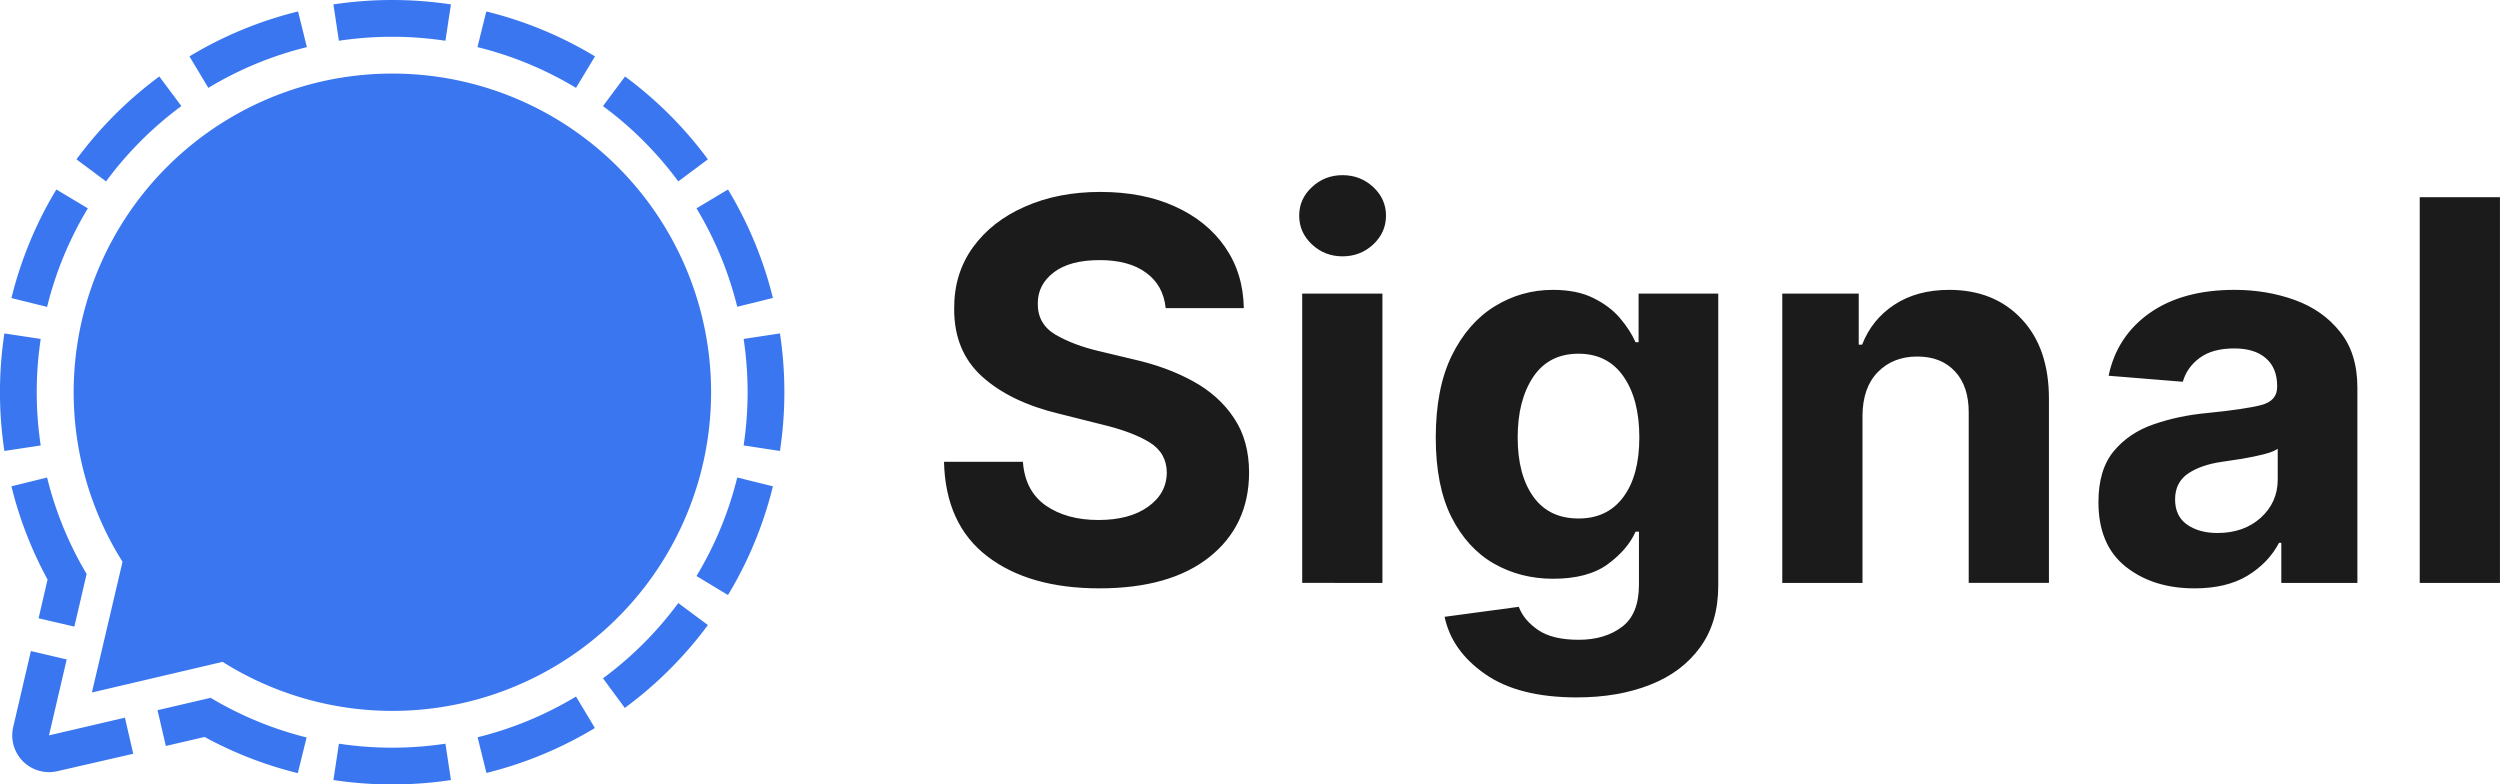
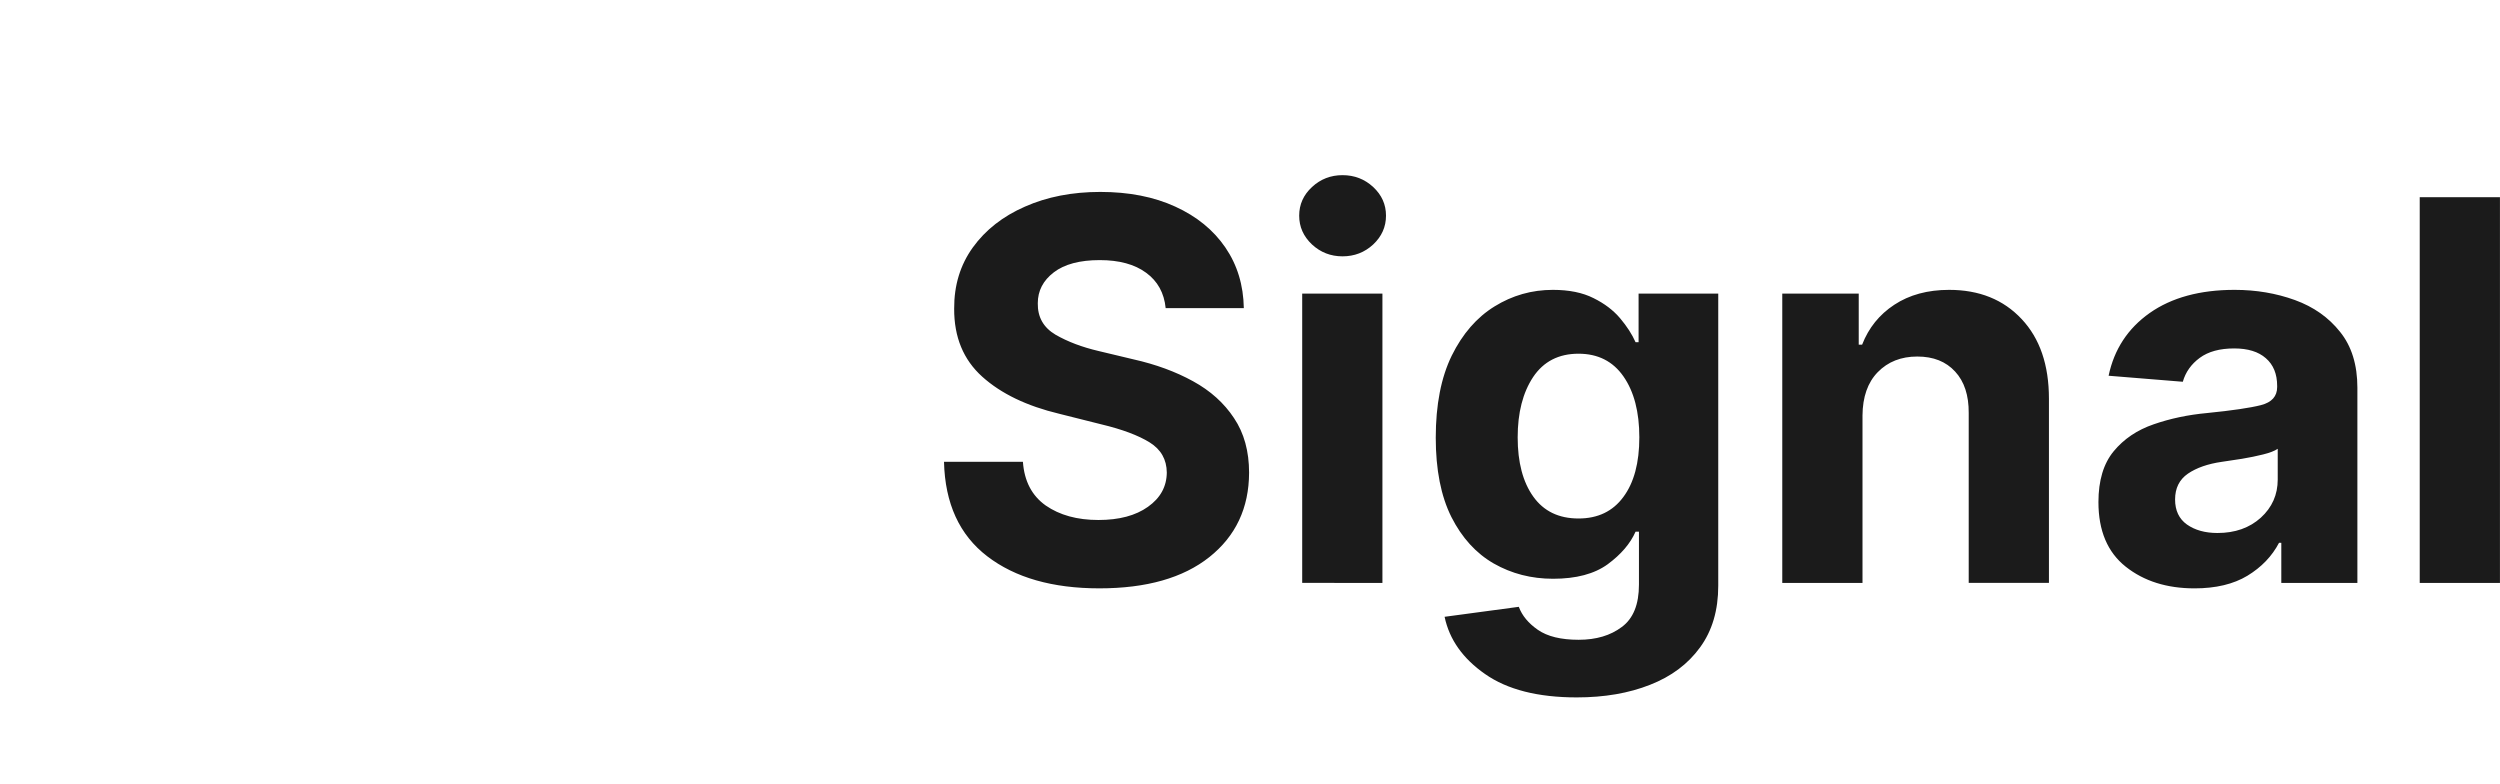
<svg xmlns="http://www.w3.org/2000/svg" width="512" height="160.66">
-   <path d="m61.04 2.346 1.807 7.304a72.591 72.591 0 0 0-20.18 8.346l-3.866-6.45a80.02 80.02 0 0 1 22.239-9.2zm38.554 0L97.787 9.65a72.591 72.591 0 0 1 20.18 8.346l3.891-6.45a80.02 80.02 0 0 0-22.264-9.2zM11.541 38.805a80.02 80.02 0 0 0-9.2 22.239l7.305 1.807a72.591 72.591 0 0 1 8.346-20.18zM7.525 80.321a72.666 72.666 0 0 1 .816-10.906l-7.443-1.13a80.61 80.61 0 0 0 0 24.072l7.443-1.13a72.666 72.666 0 0 1-.816-10.906zm114.31 68.775-3.866-6.45a72.591 72.591 0 0 1-20.156 8.345l1.808 7.304a80.02 80.02 0 0 0 22.214-9.199zm31.275-68.775a72.666 72.666 0 0 1-.816 10.906l7.442 1.13a80.61 80.61 0 0 0 0-24.072l-7.442 1.13a72.666 72.666 0 0 1 .816 10.906zm5.183 19.277-7.304-1.807a72.591 72.591 0 0 1-8.346 20.18l6.45 3.891a80.02 80.02 0 0 0 9.2-22.264zm-67.069 52.711a73.306 73.306 0 0 1-21.812 0l-1.13 7.442a80.61 80.61 0 0 0 24.072 0zm47.691-28.803a73.055 73.055 0 0 1-15.424 15.412l4.468 6.062a80.447 80.447 0 0 0 17.018-16.968zm-15.424-101.78a73.055 73.055 0 0 1 15.424 15.424l6.062-4.518a80.447 80.447 0 0 0-16.968-16.968zM21.721 37.15a73.055 73.055 0 0 1 15.424-15.424l-4.518-6.062A80.447 80.447 0 0 0 15.66 32.632zm127.37 1.657-6.45 3.865a72.591 72.591 0 0 1 8.345 20.156l7.305-1.807a80.02 80.02 0 0 0-9.2-22.214zM69.41 8.347a73.306 73.306 0 0 1 21.812 0l1.13-7.442a80.61 80.61 0 0 0-24.071 0zm-43.826 138.63-15.55 3.628 3.627-15.55-7.33-1.72-3.626 15.55a7.53 7.53 0 0 0 9.049 9.049l15.537-3.564zM7.9 126.622l7.33 1.706 2.51-10.78a72.478 72.478 0 0 1-8.095-19.755L2.34 99.6a79.719 79.719 0 0 0 7.404 19.089zm35.141 16.315-10.78 2.51 1.706 7.33 7.932-1.846a79.719 79.719 0 0 0 19.089 7.405l1.807-7.304a72.478 72.478 0 0 1-19.704-8.145zm37.274-127.87a65.261 65.261 0 0 0-55.22 99.988l-6.276 26.77 26.77-6.276a65.261 65.261 0 1 0 34.727-120.48z" fill="#3a76f0" />
  <path d="M238.729 63.105q-.463-4.667-4.011-7.251-3.51-2.584-9.488-2.584-6.133 0-9.411 2.507-3.279 2.507-3.279 6.325-.077 4.243 3.626 6.441 3.741 2.16 8.87 3.356l7.098 1.697q6.865 1.543 12.188 4.474 5.36 2.931 8.408 7.56 3.085 4.59 3.085 11.185-.038 10.838-8.138 17.279-8.06 6.402-22.525 6.402-14.386 0-22.949-6.557-8.562-6.556-8.87-19.362h16.16q.424 5.94 4.667 8.948 4.281 2.97 10.8 2.97 6.363 0 10.143-2.7 3.818-2.7 3.857-7.02-.038-4.01-3.51-6.17t-9.912-3.703l-8.601-2.16q-9.99-2.391-15.775-7.598-5.786-5.207-5.747-13.924-.039-7.174 3.818-12.535 3.896-5.4 10.684-8.37 6.789-3.008 15.428-3.008 8.794 0 15.351 3.008 6.596 3.009 10.26 8.37 3.664 5.361 3.78 12.419zm27.961 56.273V60.135h16.431v59.243zm8.254-66.88q-3.626 0-6.248-2.43-2.623-2.468-2.623-5.901t2.623-5.863q2.622-2.43 6.248-2.43 3.664 0 6.287 2.43 2.622 2.43 2.622 5.863 0 3.433-2.622 5.901-2.623 2.43-6.287 2.43zm47.986 90.331q-11.957 0-18.783-4.783-6.827-4.744-8.293-11.725l15.196-2.044q1.003 2.7 3.896 4.706 2.931 2.044 8.37 2.044 5.36 0 8.832-2.623 3.51-2.584 3.51-8.678v-10.838h-.694q-1.62 3.664-5.709 6.672-4.088 2.97-11.185 2.97-6.672 0-12.149-3.124-5.438-3.124-8.678-9.526-3.201-6.403-3.201-16.238 0-10.105 3.278-16.816 3.317-6.712 8.755-10.067 5.477-3.395 11.957-3.395 4.976 0 8.331 1.698 3.356 1.658 5.439 4.126 2.083 2.469 3.162 4.899h.618v-9.951h16.315v59.82q0 7.56-3.742 12.652-3.702 5.091-10.22 7.637-6.519 2.584-15.005 2.584zm.347-36.641q5.94 0 9.18-4.397 3.278-4.397 3.278-12.227 0-7.791-3.24-12.458t-9.218-4.667q-6.094 0-9.295 4.783-3.163 4.782-3.163 12.342 0 7.675 3.202 12.149 3.2 4.474 9.256 4.474zm58.163-21.059v34.25h-16.431V60.136h15.659v10.452h.694q2.006-5.168 6.596-8.177 4.628-3.047 11.224-3.047 9.256 0 14.849 5.978 5.592 5.94 5.592 16.316v37.72h-16.43v-34.79q.038-5.438-2.778-8.485-2.815-3.085-7.752-3.085-4.976 0-8.1 3.2-3.085 3.164-3.124 8.91zm67.99 35.368q-8.485 0-14.078-4.436-5.593-4.435-5.593-13.229 0-6.634 3.125-10.414 3.124-3.78 8.176-5.515 5.092-1.774 10.954-2.314 7.714-.772 11.031-1.62 3.317-.849 3.317-3.703v-.231q0-3.664-2.314-5.67-2.275-2.006-6.48-2.006-4.435 0-7.058 1.929-2.622 1.928-3.471 4.898l-15.196-1.234q1.697-8.1 8.408-12.844 6.75-4.744 17.395-4.744 6.596 0 12.342 2.083 5.747 2.083 9.257 6.518 3.548 4.397 3.548 11.455v39.958h-15.582v-8.215h-.463q-2.16 4.127-6.48 6.75-4.28 2.584-10.837 2.584zm4.705-11.339q5.4 0 8.871-3.124 3.472-3.163 3.472-7.83v-6.287q-.964.656-3.009 1.158-2.005.501-4.32.887-2.275.347-4.088.617-4.32.617-6.98 2.43-2.624 1.813-2.624 5.284 0 3.394 2.43 5.13 2.469 1.735 6.249 1.735zm57.855-68.77v78.99h-16.431v-78.99z" fill="#1b1b1b" />
</svg>